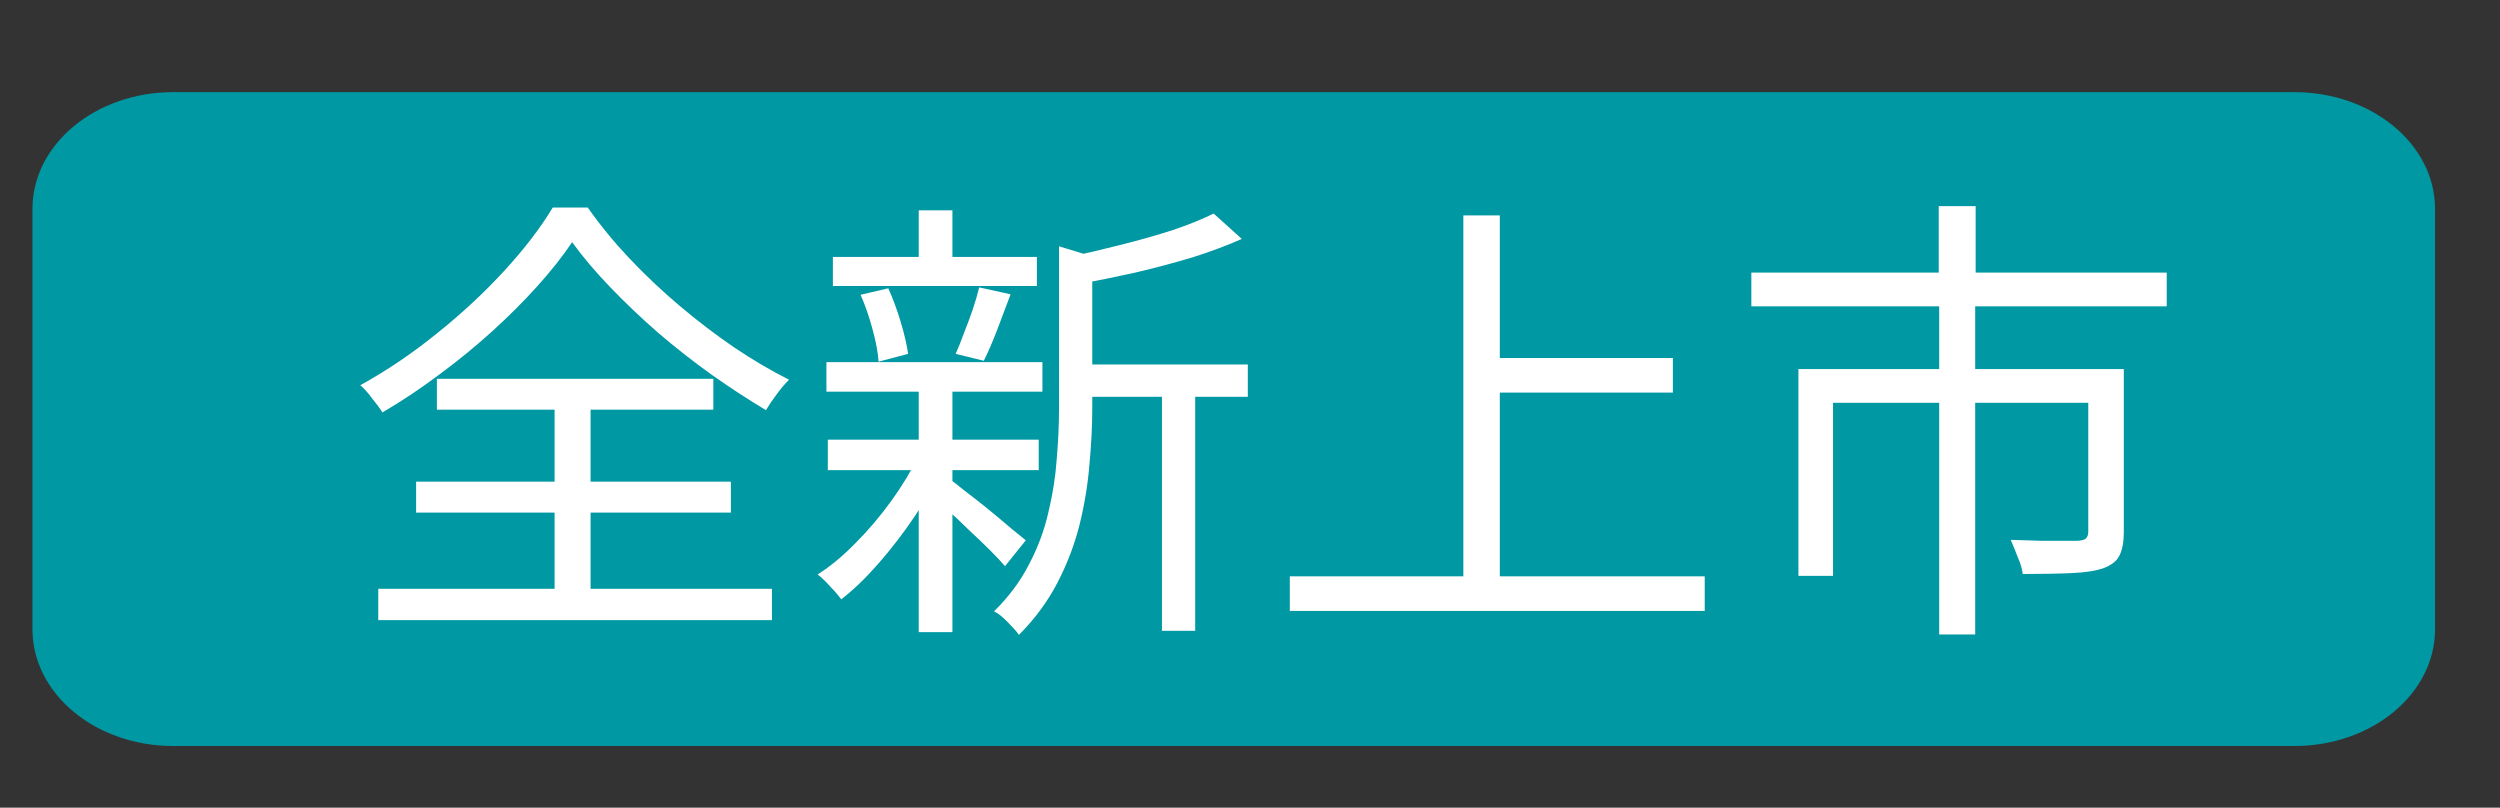
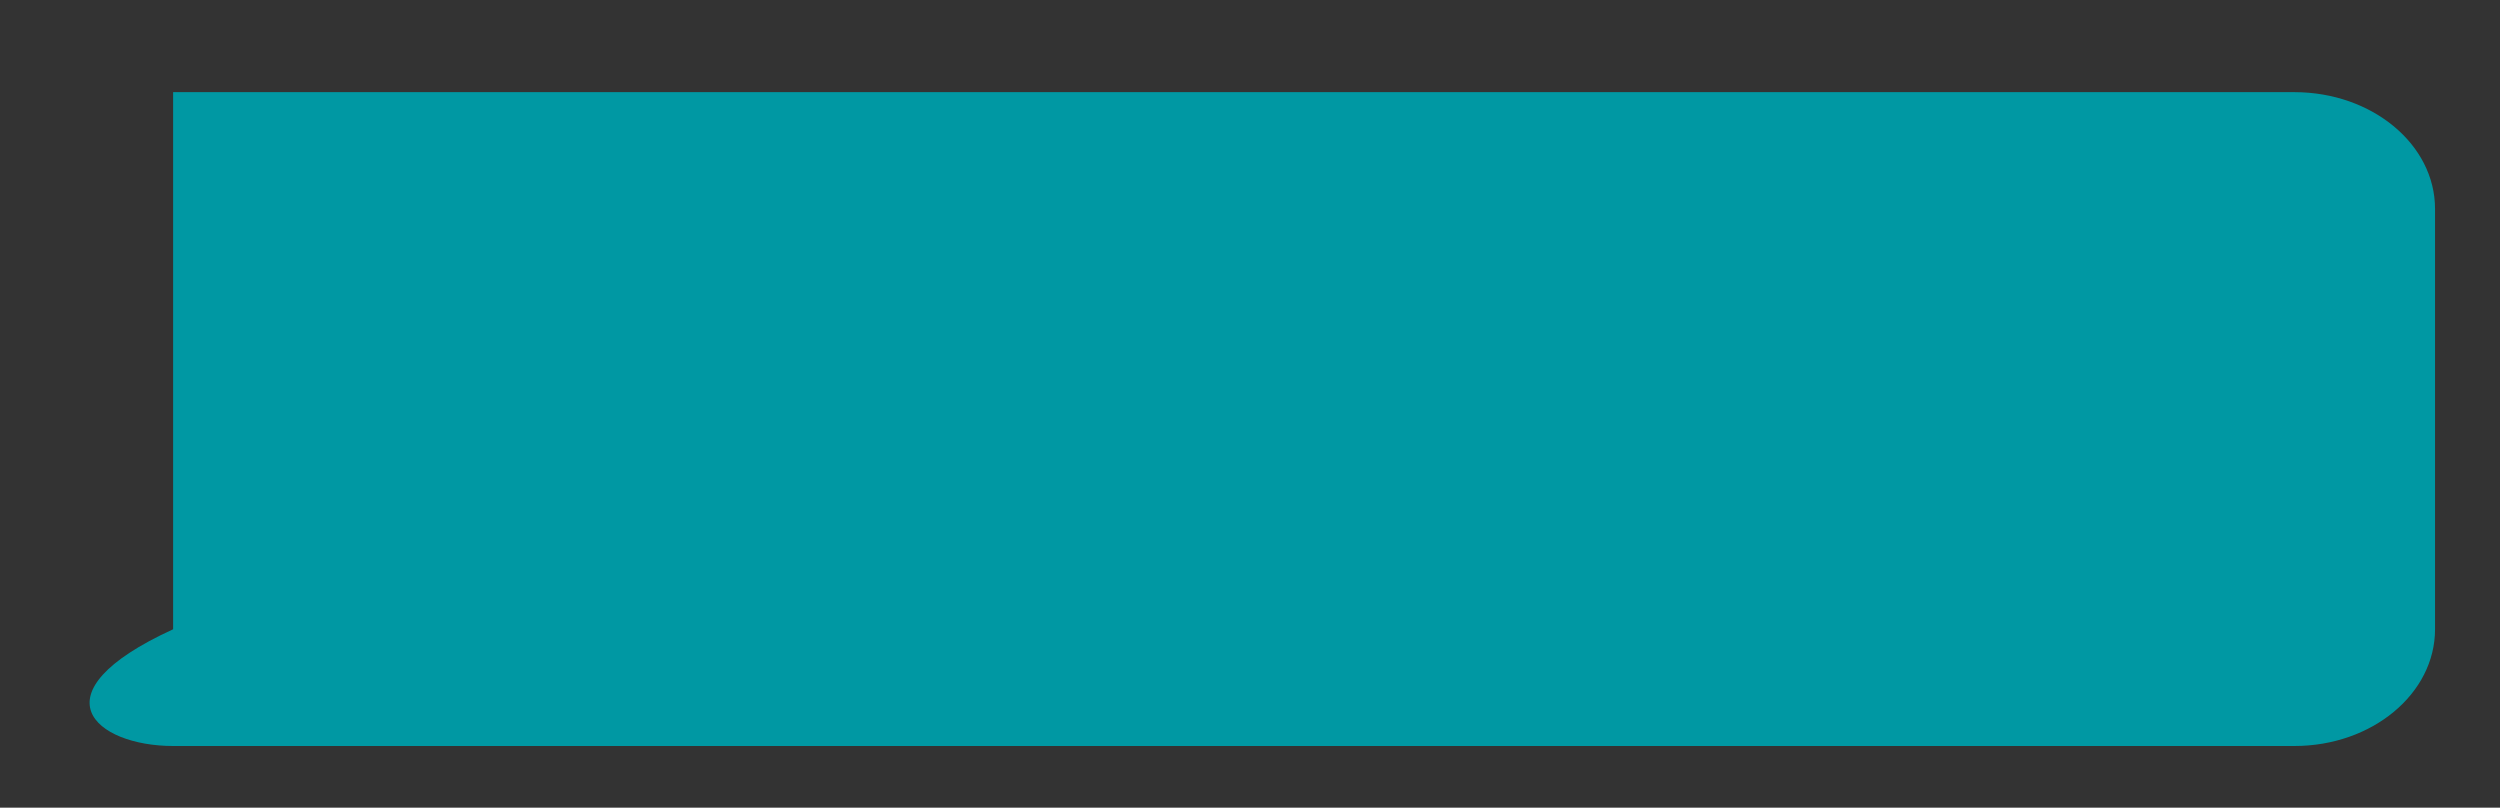
<svg xmlns="http://www.w3.org/2000/svg" width="65" height="21" viewBox="0 0 65 21" fill="none">
  <rect x="0" y="0" width="65" height="21" fill="#333333" stroke="none" />
-   <path d="M59.654 2.396H4.501C2.481 2.396 0.844 3.755 0.844 5.431V16.361C0.844 18.037 2.481 19.396 4.501 19.396H59.654C61.674 19.396 63.311 18.037 63.311 16.361V5.431C63.311 3.755 61.674 2.396 59.654 2.396Z" fill="#0098A3" />
-   <path d="M14.875 6.296C14.635 6.656 14.335 7.036 13.975 7.436C13.623 7.828 13.231 8.22 12.799 8.612C12.367 9.004 11.907 9.38 11.419 9.74C10.939 10.1 10.447 10.428 9.943 10.724C9.879 10.62 9.791 10.5 9.679 10.364C9.575 10.22 9.471 10.104 9.367 10.016C10.063 9.632 10.731 9.18 11.371 8.66C12.019 8.14 12.603 7.596 13.123 7.028C13.643 6.46 14.059 5.916 14.371 5.396H15.283C15.595 5.844 15.955 6.284 16.363 6.716C16.771 7.148 17.207 7.56 17.671 7.952C18.135 8.344 18.607 8.704 19.087 9.032C19.575 9.36 20.051 9.64 20.515 9.872C20.403 9.984 20.295 10.112 20.191 10.256C20.087 10.392 19.995 10.528 19.915 10.664C19.459 10.392 18.987 10.084 18.499 9.74C18.019 9.396 17.555 9.032 17.107 8.648C16.659 8.256 16.243 7.86 15.859 7.46C15.475 7.06 15.147 6.672 14.875 6.296ZM10.819 12.524H19.003V13.328H10.819V12.524ZM11.359 9.848H18.547V10.652H11.359V9.848ZM9.835 15.308H20.071V16.124H9.835V15.308ZM14.419 10.184H15.355V15.764H14.419V10.184ZM27.967 9.476H32.443V10.316H27.967V9.476ZM21.655 6.68H26.959V7.436H21.655V6.68ZM21.523 11.432H27.007V12.224H21.523V11.432ZM21.487 9.416H27.103V10.184H21.487V9.416ZM30.211 9.812H31.075V16.4H30.211V9.812ZM23.887 5.468H24.763V7.064H23.887V5.468ZM23.887 10.052H24.763V16.436H23.887V10.052ZM27.535 6.404L28.639 6.74C28.631 6.828 28.551 6.884 28.399 6.908V10.616C28.399 11.064 28.375 11.544 28.327 12.056C28.287 12.568 28.203 13.088 28.075 13.616C27.947 14.136 27.755 14.644 27.499 15.14C27.243 15.636 26.907 16.092 26.491 16.508C26.451 16.444 26.391 16.372 26.311 16.292C26.239 16.212 26.159 16.132 26.071 16.052C25.991 15.98 25.915 15.928 25.843 15.896C26.227 15.52 26.531 15.112 26.755 14.672C26.987 14.232 27.155 13.78 27.259 13.316C27.371 12.852 27.443 12.392 27.475 11.936C27.515 11.472 27.535 11.028 27.535 10.604V6.404ZM31.555 5.552L32.287 6.212C31.911 6.38 31.483 6.54 31.003 6.692C30.523 6.836 30.027 6.968 29.515 7.088C29.011 7.2 28.519 7.3 28.039 7.388C28.015 7.292 27.975 7.176 27.919 7.04C27.863 6.896 27.807 6.78 27.751 6.692C28.199 6.596 28.659 6.488 29.131 6.368C29.611 6.248 30.063 6.12 30.487 5.984C30.911 5.84 31.267 5.696 31.555 5.552ZM24.667 12.44C24.763 12.504 24.903 12.612 25.087 12.764C25.279 12.908 25.483 13.068 25.699 13.244C25.915 13.42 26.111 13.584 26.287 13.736C26.463 13.88 26.591 13.984 26.671 14.048L26.131 14.72C26.035 14.608 25.903 14.468 25.735 14.3C25.567 14.132 25.383 13.956 25.183 13.772C24.991 13.58 24.803 13.404 24.619 13.244C24.443 13.076 24.299 12.948 24.187 12.86L24.667 12.44ZM22.375 7.664L23.095 7.496C23.215 7.76 23.323 8.052 23.419 8.372C23.515 8.692 23.579 8.968 23.611 9.2L22.843 9.404C22.827 9.164 22.775 8.884 22.687 8.564C22.599 8.236 22.495 7.936 22.375 7.664ZM25.459 7.472L26.275 7.652C26.163 7.956 26.047 8.264 25.927 8.576C25.807 8.888 25.691 9.156 25.579 9.38L24.847 9.2C24.919 9.04 24.991 8.86 25.063 8.66C25.143 8.46 25.219 8.256 25.291 8.048C25.363 7.832 25.419 7.64 25.459 7.472ZM23.887 11.84L24.535 12.092C24.335 12.524 24.087 12.964 23.791 13.412C23.495 13.852 23.179 14.264 22.843 14.648C22.515 15.024 22.191 15.336 21.871 15.584C21.799 15.48 21.703 15.368 21.583 15.248C21.471 15.12 21.363 15.016 21.259 14.936C21.587 14.728 21.915 14.456 22.243 14.12C22.579 13.784 22.891 13.416 23.179 13.016C23.467 12.616 23.703 12.224 23.887 11.84ZM38.563 9.308H43.495V10.208H38.563V9.308ZM33.535 14.984H44.323V15.884H33.535V14.984ZM38.047 5.6H38.995V15.464H38.047V5.6ZM50.407 5.36H51.367V7.616H50.407V5.36ZM50.419 7.892H51.355V16.496H50.419V7.892ZM45.535 7.088H56.335V7.964H45.535V7.088ZM46.759 9.596H54.643V10.472H47.659V14.972H46.759V9.596ZM54.295 9.596H55.219V13.832C55.219 14.088 55.183 14.288 55.111 14.432C55.047 14.576 54.911 14.688 54.703 14.768C54.503 14.84 54.227 14.884 53.875 14.9C53.531 14.916 53.103 14.924 52.591 14.924C52.575 14.788 52.531 14.64 52.459 14.48C52.395 14.312 52.335 14.164 52.279 14.036C52.551 14.044 52.807 14.052 53.047 14.06C53.287 14.06 53.491 14.06 53.659 14.06C53.835 14.06 53.959 14.06 54.031 14.06C54.135 14.052 54.203 14.032 54.235 14C54.275 13.96 54.295 13.9 54.295 13.82V9.596Z" fill="white" />
+   <path d="M59.654 2.396H4.501V16.361C0.844 18.037 2.481 19.396 4.501 19.396H59.654C61.674 19.396 63.311 18.037 63.311 16.361V5.431C63.311 3.755 61.674 2.396 59.654 2.396Z" fill="#0098A3" />
</svg>